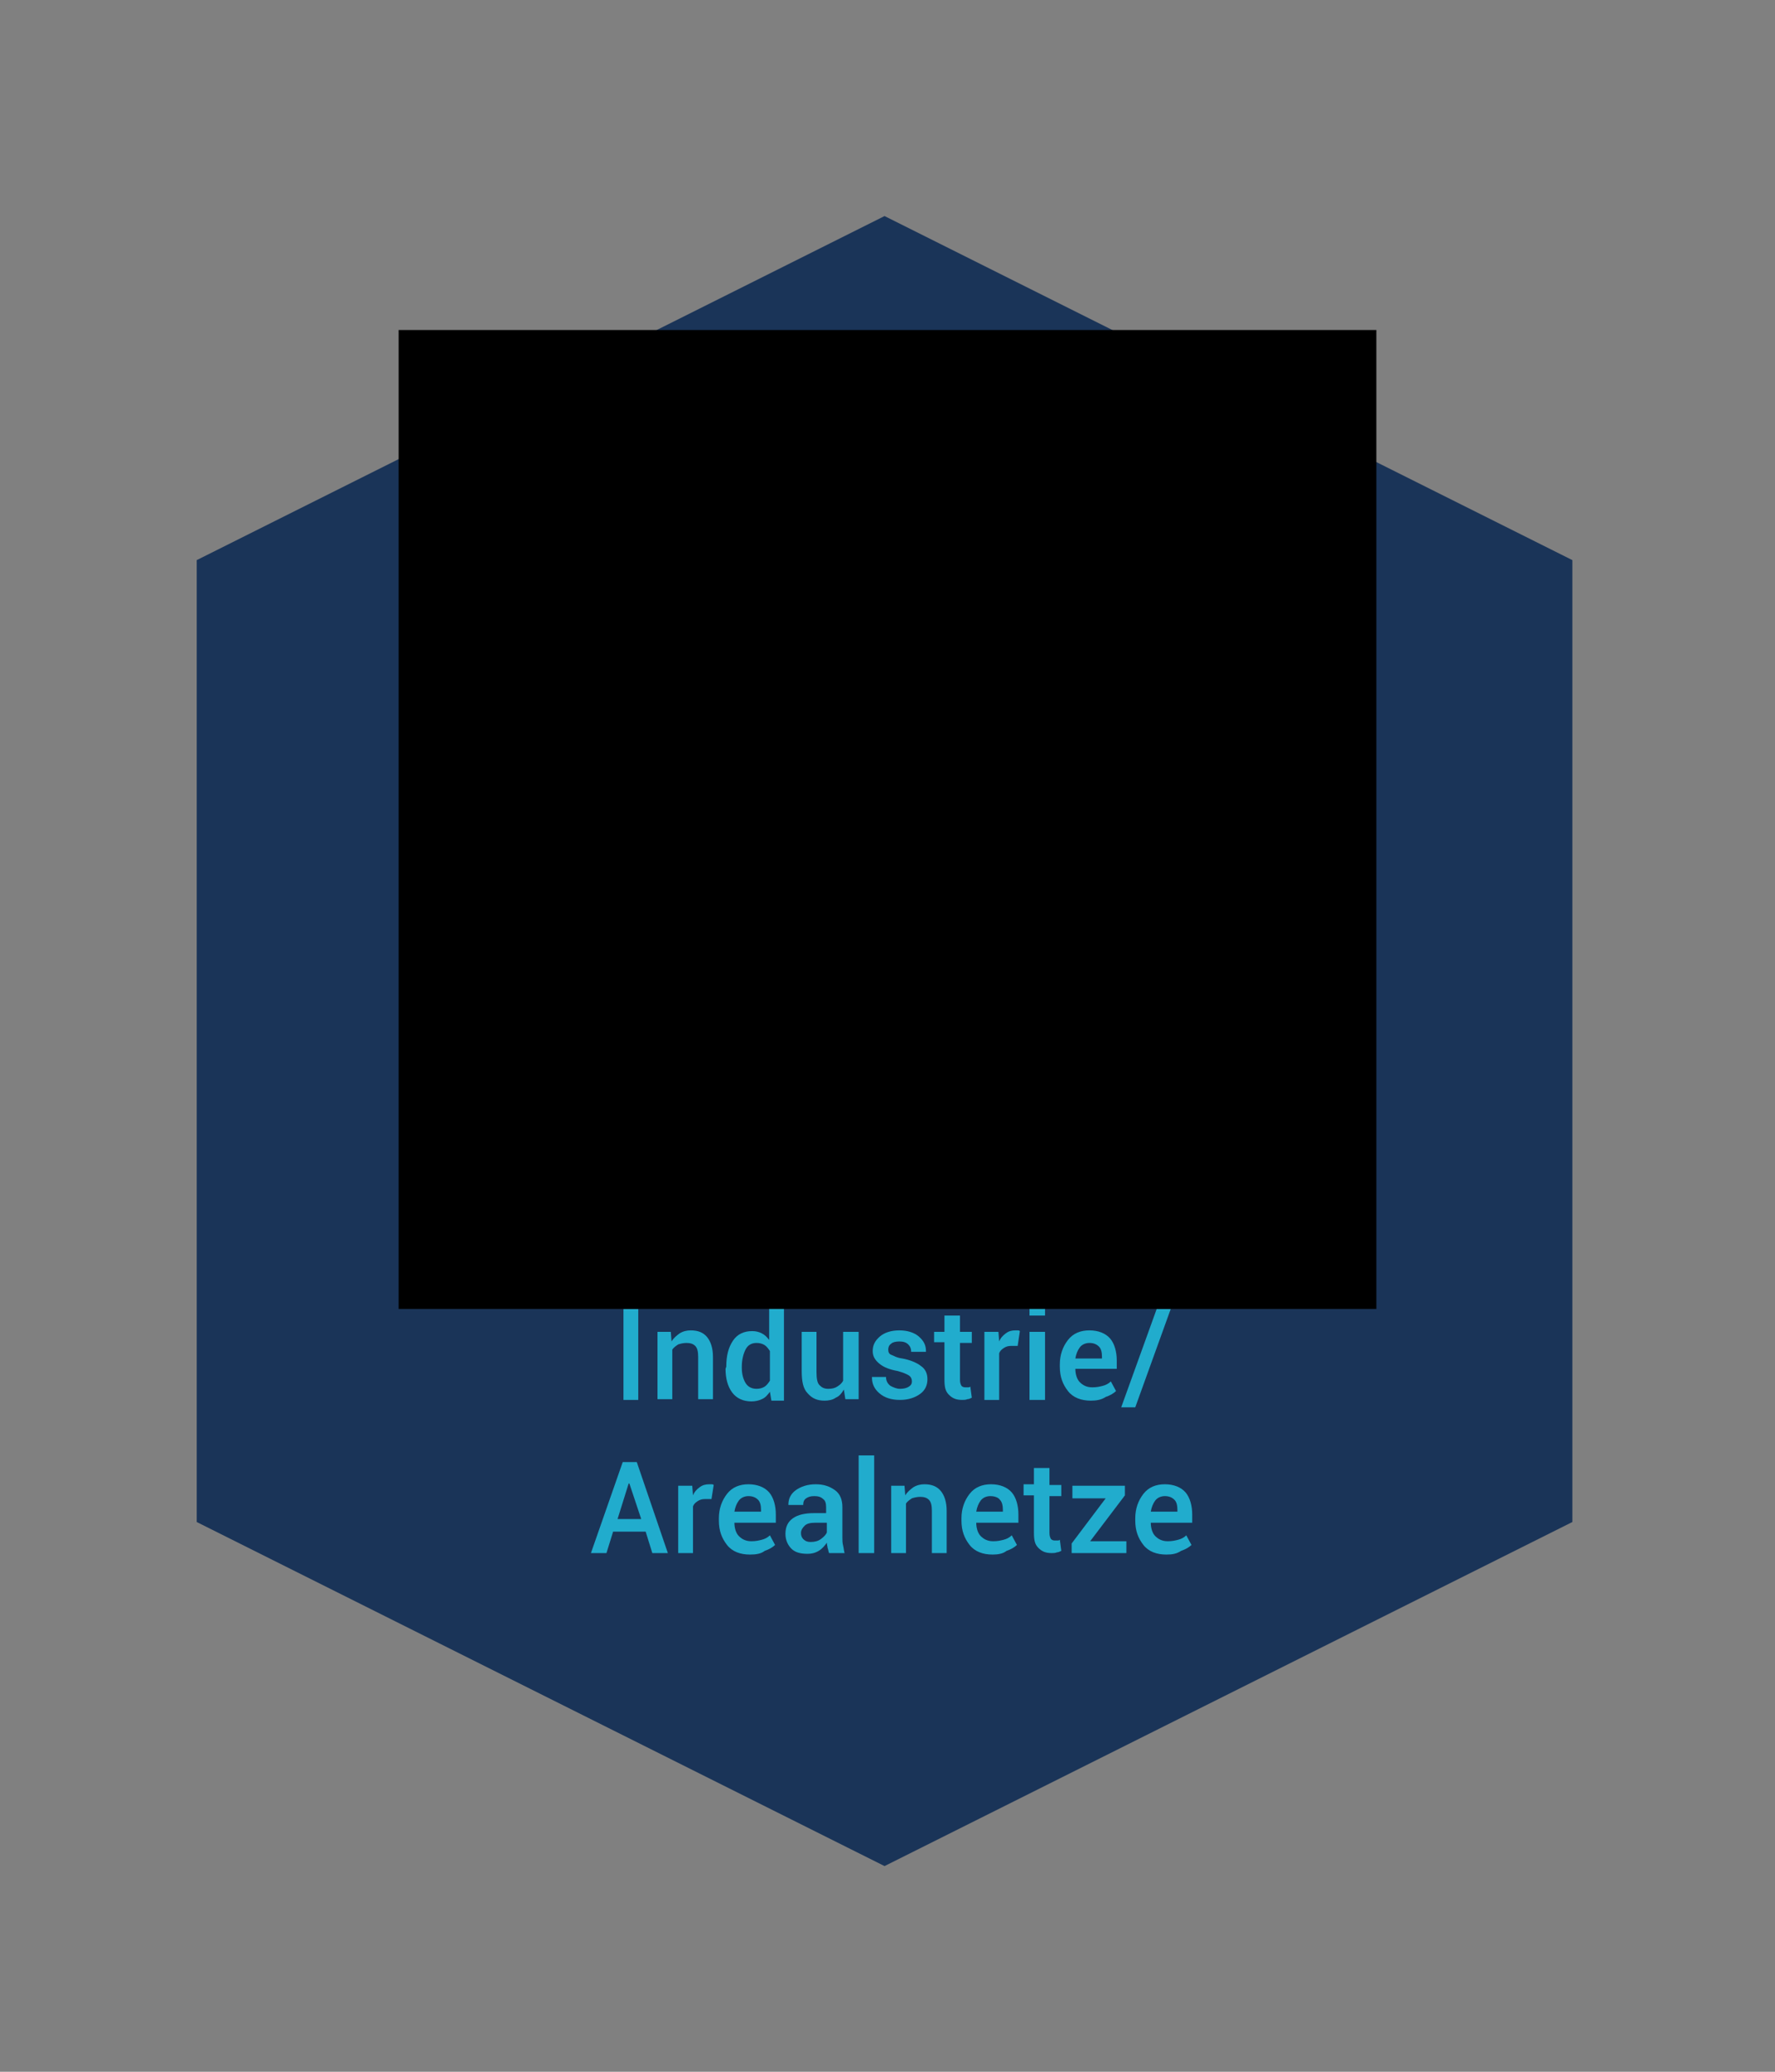
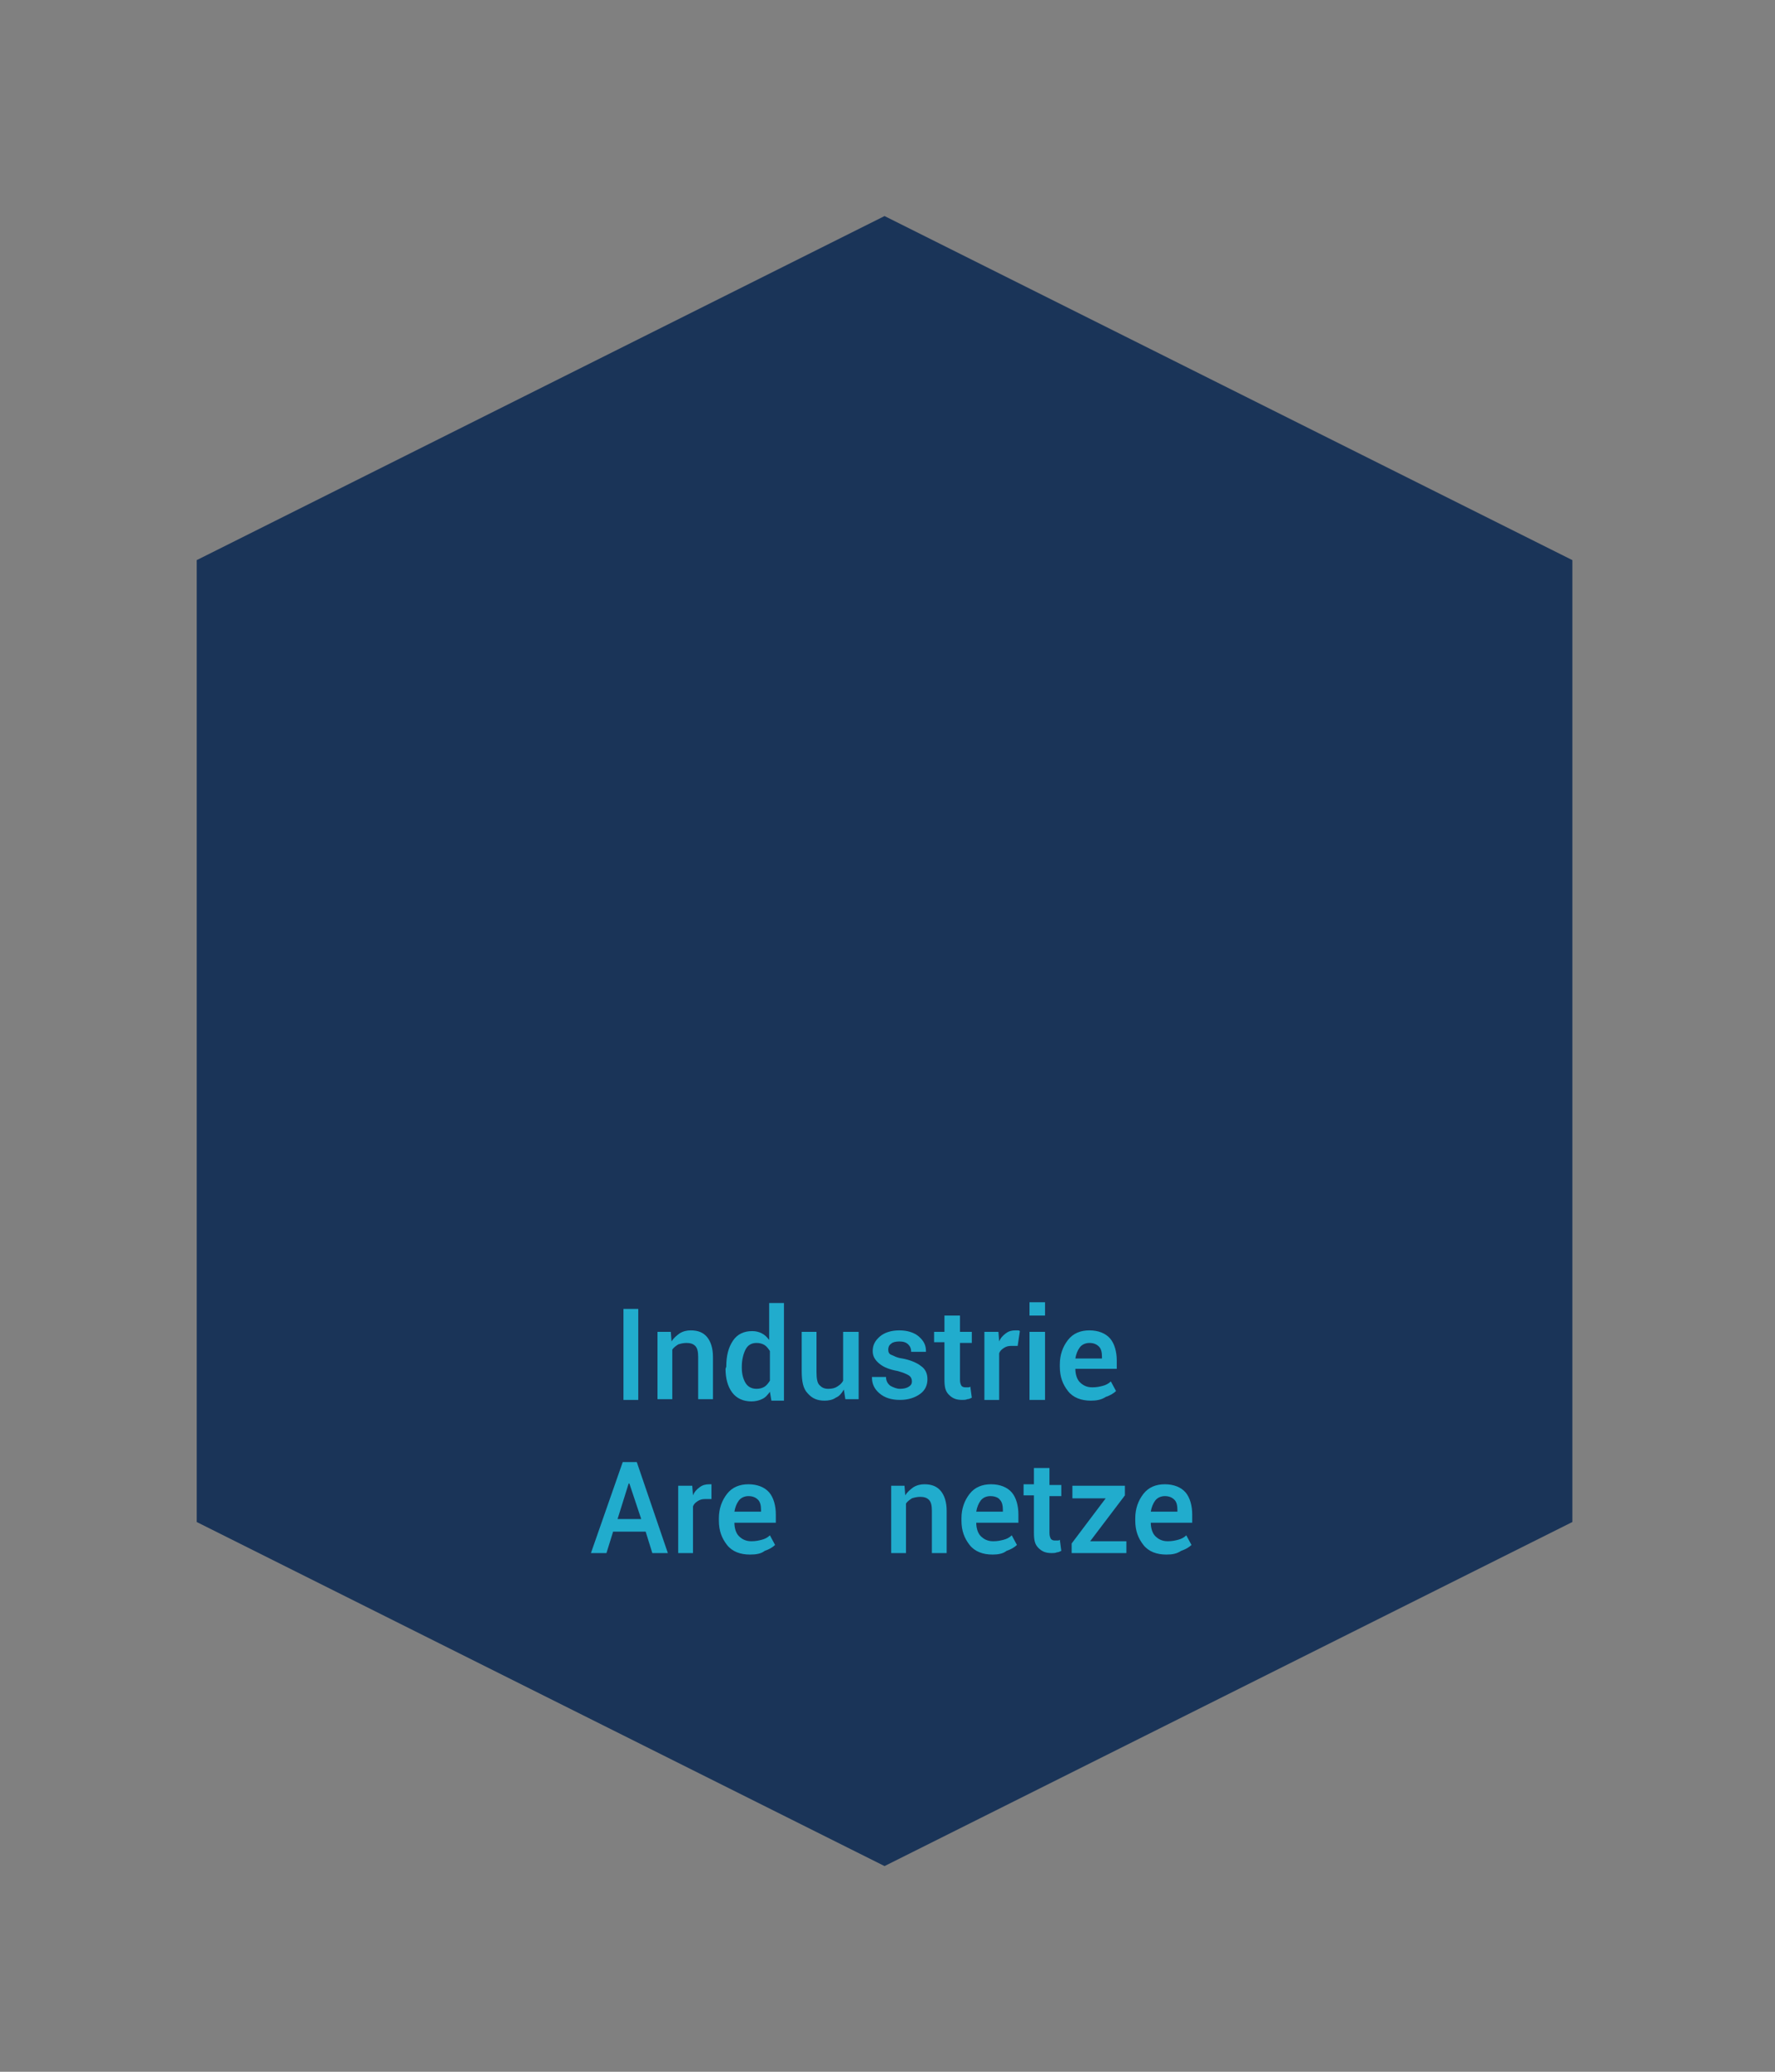
<svg xmlns="http://www.w3.org/2000/svg" xmlns:xlink="http://www.w3.org/1999/xlink" version="1.1" id="Ebene_1" x="0px" y="0px" viewBox="0 0 240 280" style="enable-background:new 0 0 240 280;" xml:space="preserve">
  <rect x="0" y="0" width="240" height="280" fill="#808080" stroke="none" />
  <style type="text/css">
	.st0{fill:#1A3458;}
	.st1{fill:#21ACCD;}
	.st2{clip-path:url(#SVGID_00000163067301566230964700000004233494033047333810_);}
	.st3{clip-path:url(#SVGID_00000047758133559357015230000014981110828423677323_);}
	.st4{clip-path:url(#SVGID_00000149368203051608399700000002633459088691605398_);fill:#FFFFFF;}
	.st5{clip-path:url(#SVGID_00000149368203051608399700000002633459088691605398_);fill:#21ACCD;}
</style>
  <g>
    <path class="st0" d="M119.6,29.2l-93,46.5v130l93,46.5l93-46.5v-130L119.6,29.2L119.6,29.2z" />
  </g>
  <g>
    <path class="st1" d="M86.3,189.2h-2v-12.3h2V189.2z" />
    <path class="st1" d="M90.7,180l0.1,1.3c0.3-0.5,0.7-0.8,1.1-1.1c0.5-0.3,1-0.4,1.5-0.4c1,0,1.7,0.3,2.2,0.9s0.8,1.5,0.8,2.7v5.7h-2   v-5.7c0-0.7-0.1-1.2-0.4-1.5s-0.7-0.4-1.2-0.4c-0.4,0-0.8,0.1-1.1,0.2c-0.3,0.2-0.6,0.4-0.8,0.7v6.7h-2V180H90.7z" />
    <path class="st1" d="M98.2,184.7c0-1.5,0.3-2.6,0.9-3.5s1.5-1.3,2.6-1.3c0.5,0,0.9,0.1,1.3,0.3s0.7,0.5,1,0.9v-5h2v13.2h-1.7   l-0.2-1.2c-0.3,0.4-0.6,0.8-1.1,1c-0.4,0.2-0.9,0.3-1.4,0.3c-1.1,0-2-0.4-2.6-1.2s-0.9-1.9-0.9-3.2L98.2,184.7L98.2,184.7z    M100.3,184.9c0,0.8,0.2,1.5,0.5,2s0.8,0.8,1.5,0.8c0.4,0,0.8-0.1,1.1-0.3s0.5-0.5,0.7-0.8v-4c-0.2-0.3-0.4-0.6-0.7-0.8   s-0.7-0.3-1.1-0.3c-0.7,0-1.2,0.3-1.5,0.9s-0.5,1.4-0.5,2.3V184.9z" />
    <path class="st1" d="M114.1,187.8c-0.3,0.5-0.6,0.9-1.1,1.1c-0.4,0.3-1,0.4-1.5,0.4c-1,0-1.7-0.3-2.3-1c-0.6-0.6-0.8-1.6-0.8-3V180   h2v5.4c0,0.9,0.1,1.5,0.4,1.8s0.6,0.5,1.2,0.5c0.5,0,0.9-0.1,1.2-0.3c0.3-0.2,0.6-0.4,0.8-0.8V180h2.1v9.1h-1.8L114.1,187.8z" />
    <path class="st1" d="M123.3,186.7c0-0.3-0.1-0.6-0.4-0.8s-0.8-0.4-1.5-0.6c-1.1-0.2-1.9-0.5-2.5-1s-0.9-1-0.9-1.7   c0-0.8,0.3-1.4,1-2c0.6-0.5,1.5-0.8,2.6-0.8s2,0.3,2.6,0.8c0.7,0.6,1,1.2,1,2v0.1h-2c0-0.4-0.1-0.7-0.4-1s-0.7-0.4-1.2-0.4   s-0.9,0.1-1.1,0.3c-0.3,0.2-0.4,0.5-0.4,0.8s0.1,0.6,0.4,0.7s0.7,0.4,1.5,0.5c1.1,0.2,2,0.6,2.5,1c0.6,0.4,0.9,1,0.9,1.8   s-0.3,1.5-1,2s-1.6,0.8-2.7,0.8c-1.2,0-2.1-0.3-2.8-0.9c-0.7-0.6-1-1.3-1-2.1v-0.1h1.9c0,0.5,0.2,0.9,0.6,1.2   c0.4,0.2,0.8,0.4,1.3,0.4s0.9-0.1,1.2-0.3S123.3,187,123.3,186.7z" />
    <path class="st1" d="M129.8,177.8v2.2h1.6v1.5h-1.6v5c0,0.4,0.1,0.6,0.2,0.8c0.2,0.2,0.4,0.2,0.6,0.2c0.1,0,0.2,0,0.3,0   s0.2,0,0.3-0.1l0.2,1.5c-0.2,0.1-0.4,0.2-0.6,0.2c-0.2,0.1-0.5,0.1-0.7,0.1c-0.8,0-1.3-0.2-1.8-0.7s-0.6-1.1-0.6-2.1v-5h-1.4V180   h1.4v-2.2H129.8z" />
    <path class="st1" d="M137.6,181.9h-0.9c-0.4,0-0.7,0.1-1,0.3s-0.5,0.4-0.6,0.7v6.3h-2V180h1.9l0.1,1.3c0.2-0.5,0.5-0.8,0.9-1.1   s0.8-0.4,1.3-0.4c0.1,0,0.2,0,0.3,0s0.2,0,0.3,0.1L137.6,181.9z" />
    <path class="st1" d="M141.3,177.8h-2.1V176h2.1V177.8z M141.3,189.2h-2.1V180h2.1V189.2z" />
    <path class="st1" d="M147.5,189.3c-1.3,0-2.4-0.4-3.1-1.3s-1.1-1.9-1.1-3.3v-0.3c0-1.3,0.4-2.4,1.1-3.3s1.7-1.3,2.9-1.3   s2.2,0.4,2.8,1.1s0.9,1.8,0.9,3v1.1h-5.6l0,0c0,0.7,0.2,1.4,0.6,1.8s0.9,0.7,1.7,0.7c0.6,0,1-0.1,1.4-0.2c0.4-0.1,0.8-0.3,1.1-0.6   l0.7,1.3c-0.3,0.3-0.8,0.6-1.4,0.8C148.9,189.2,148.2,189.3,147.5,189.3z M147.3,181.5c-0.5,0-1,0.2-1.3,0.6   c-0.3,0.4-0.5,0.9-0.6,1.5l0,0h3.6v-0.2c0-0.6-0.1-1.1-0.4-1.4C148.3,181.7,147.9,181.5,147.3,181.5z" />
-     <path class="st1" d="M153.5,190.2h-1.9l4.8-13.3h1.9L153.5,190.2z" />
    <path class="st1" d="M87.3,207h-4.4l-0.9,2.9h-2.1l4.3-12.3h1.9l4.2,12.3h-2.1L87.3,207z M83.5,205.3h3.2l-1.6-4.8H85L83.5,205.3z" />
-     <path class="st1" d="M96.2,202.6h-0.9c-0.4,0-0.7,0.1-1,0.3s-0.5,0.4-0.6,0.7v6.3h-2v-9.1h1.9l0.1,1.3c0.2-0.5,0.5-0.8,0.9-1.1   s0.8-0.4,1.3-0.4c0.1,0,0.2,0,0.3,0s0.2,0,0.3,0.1L96.2,202.6z" />
+     <path class="st1" d="M96.2,202.6h-0.9c-0.4,0-0.7,0.1-1,0.3s-0.5,0.4-0.6,0.7v6.3h-2v-9.1h1.9l0.1,1.3c0.2-0.5,0.5-0.8,0.9-1.1   s0.8-0.4,1.3-0.4c0.1,0,0.2,0,0.3,0L96.2,202.6z" />
    <path class="st1" d="M101.4,210.1c-1.3,0-2.4-0.4-3.1-1.3s-1.1-1.9-1.1-3.3v-0.3c0-1.3,0.4-2.4,1.1-3.3s1.7-1.3,2.9-1.3   c1.2,0,2.2,0.4,2.8,1.1s0.9,1.8,0.9,3v1.1h-5.6l0,0c0,0.7,0.2,1.4,0.6,1.8s0.9,0.7,1.7,0.7c0.6,0,1-0.1,1.4-0.2   c0.4-0.1,0.8-0.3,1.1-0.6l0.7,1.3c-0.3,0.3-0.8,0.6-1.4,0.8C102.9,210,102.2,210.1,101.4,210.1z M101.2,202.2c-0.5,0-1,0.2-1.3,0.6   c-0.3,0.4-0.5,0.9-0.6,1.5l0,0h3.6v-0.2c0-0.6-0.1-1.1-0.4-1.4C102.2,202.4,101.8,202.2,101.2,202.2z" />
-     <path class="st1" d="M112.1,209.9c-0.1-0.2-0.1-0.5-0.2-0.7c0-0.2-0.1-0.4-0.1-0.7c-0.3,0.4-0.6,0.8-1.1,1.1s-1,0.4-1.5,0.4   c-1,0-1.7-0.2-2.2-0.7s-0.8-1.2-0.8-2c0-0.9,0.3-1.6,1-2.1s1.7-0.7,2.9-0.7h1.6v-0.8c0-0.5-0.1-0.9-0.4-1.1   c-0.3-0.3-0.7-0.4-1.2-0.4s-0.8,0.1-1.1,0.3s-0.4,0.5-0.4,0.9h-2v-0.1c0-0.7,0.3-1.4,1-1.9s1.6-0.8,2.7-0.8s1.9,0.3,2.6,0.8   s1,1.3,1,2.3v4.1c0,0.4,0,0.7,0.1,1.1s0.1,0.7,0.2,1L112.1,209.9L112.1,209.9z M109.6,208.4c0.5,0,1-0.1,1.4-0.4   c0.4-0.3,0.7-0.6,0.8-0.9v-1.3h-1.6c-0.6,0-1.1,0.1-1.4,0.4c-0.3,0.3-0.5,0.6-0.5,1c0,0.3,0.1,0.6,0.3,0.8   C108.9,208.3,109.2,208.4,109.6,208.4z" />
-     <path class="st1" d="M118.2,209.9h-2.1v-13.2h2.1V209.9z" />
    <path class="st1" d="M122.3,200.8l0.1,1.3c0.3-0.5,0.7-0.8,1.1-1.1c0.5-0.3,1-0.4,1.5-0.4c1,0,1.7,0.3,2.2,0.9s0.8,1.5,0.8,2.7v5.7   h-2v-5.7c0-0.7-0.1-1.2-0.4-1.5s-0.7-0.4-1.2-0.4c-0.4,0-0.8,0.1-1.1,0.2c-0.3,0.2-0.6,0.4-0.8,0.7v6.7h-2v-9.1L122.3,200.8   L122.3,200.8z" />
    <path class="st1" d="M134.2,210.1c-1.3,0-2.4-0.4-3.1-1.3s-1.1-1.9-1.1-3.3v-0.3c0-1.3,0.4-2.4,1.1-3.3s1.7-1.3,2.9-1.3   s2.2,0.4,2.8,1.1s0.9,1.8,0.9,3v1.1H132l0,0c0,0.7,0.2,1.4,0.6,1.8s0.9,0.7,1.7,0.7c0.6,0,1-0.1,1.4-0.2c0.4-0.1,0.8-0.3,1.1-0.6   l0.7,1.3c-0.3,0.3-0.8,0.6-1.4,0.8C135.6,210,134.9,210.1,134.2,210.1z M133.9,202.2c-0.5,0-1,0.2-1.3,0.6   c-0.3,0.4-0.5,0.9-0.6,1.5l0,0h3.6v-0.2c0-0.6-0.1-1.1-0.4-1.4C135,202.4,134.5,202.2,133.9,202.2z" />
    <path class="st1" d="M141.9,198.5v2.2h1.6v1.5h-1.6v5c0,0.4,0.1,0.6,0.2,0.8c0.2,0.2,0.4,0.2,0.6,0.2c0.1,0,0.2,0,0.3,0   s0.2,0,0.3-0.1l0.2,1.5c-0.2,0.1-0.4,0.2-0.6,0.2c-0.2,0.1-0.5,0.1-0.7,0.1c-0.8,0-1.3-0.2-1.8-0.7s-0.6-1.1-0.6-2.1v-5h-1.4v-1.5   h1.4v-2.2h2.1V198.5z" />
    <path class="st1" d="M147.4,208.3h4.9v1.6h-7.4v-1.3l4.6-6.1H145v-1.7h7.1v1.3L147.4,208.3z" />
    <path class="st1" d="M157.7,210.1c-1.3,0-2.4-0.4-3.1-1.3s-1.1-1.9-1.1-3.3v-0.3c0-1.3,0.4-2.4,1.1-3.3s1.7-1.3,2.9-1.3   s2.2,0.4,2.8,1.1s0.9,1.8,0.9,3v1.1h-5.6l0,0c0,0.7,0.2,1.4,0.6,1.8s0.9,0.7,1.7,0.7c0.6,0,1-0.1,1.4-0.2c0.4-0.1,0.8-0.3,1.1-0.6   l0.7,1.3c-0.3,0.3-0.8,0.6-1.4,0.8C159.1,210,158.5,210.1,157.7,210.1z M157.5,202.2c-0.5,0-1,0.2-1.3,0.6   c-0.3,0.4-0.5,0.9-0.6,1.5l0,0h3.6v-0.2c0-0.6-0.1-1.1-0.4-1.4C158.5,202.4,158.1,202.2,157.5,202.2z" />
  </g>
  <g>
    <g>
      <defs>
-         <polygon id="SVGID_1_" points="53.9,176.9 186.1,176.9 186.1,44.6 53.9,44.6 53.9,176.9    " />
-       </defs>
+         </defs>
      <defs>
        <polygon id="SVGID_00000052098224322789513990000014992868505846069138_" points="53.9,44.6 186.1,44.6 186.1,176.9 53.9,176.9      53.9,44.6    " />
      </defs>
      <clipPath id="SVGID_00000049931537987900895110000015595007397917120446_">
        <use xlink:href="#SVGID_1_" style="overflow:visible;" />
      </clipPath>
      <clipPath id="SVGID_00000060742399047979427520000012308168125292056494_" style="clip-path:url(#SVGID_00000049931537987900895110000015595007397917120446_);">
        <use xlink:href="#SVGID_00000052098224322789513990000014992868505846069138_" style="overflow:visible;" />
      </clipPath>
      <g style="clip-path:url(#SVGID_00000060742399047979427520000012308168125292056494_);">
        <defs>
          <polygon id="SVGID_00000164483786484148901210000002680144631062092713_" points="53.9,176.9 186.1,176.9 186.1,44.6 53.9,44.6       53.9,176.9     " />
        </defs>
        <clipPath id="SVGID_00000141426324686188264970000005470967170403516094_">
          <use xlink:href="#SVGID_00000164483786484148901210000002680144631062092713_" style="overflow:visible;" />
        </clipPath>
        <path style="clip-path:url(#SVGID_00000141426324686188264970000005470967170403516094_);fill:#FFFFFF;" d="M150.6,147.8h-60     c-3,0-5.5-2.4-5.5-5.5v-27.6c0-0.4,0.2-0.8,0.6-1l14.7-7.4c0.3-0.2,0.7-0.2,1.1,0c0.3,0.2,0.5,0.5,0.5,0.9v5.6l13.2-6.6     c0.3-0.2,0.7-0.2,1.1,0c0.3,0.2,0.5,0.5,0.5,0.9v5.6l13.2-6.6c0.3-0.2,0.7-0.2,1.1,0s0.5,0.5,0.5,0.9v13.6h20.2     c2.4,0,4.4,2,4.4,4.4v16.9C156,145.4,153.6,147.8,150.6,147.8L150.6,147.8z M87.3,115.5v26.9c0,1.8,1.5,3.3,3.3,3.3h60     c1.8,0,3.3-1.5,3.3-3.3v-16.9c0-1.2-1-2.2-2.2-2.2h-21.3c-0.6,0-1.1-0.5-1.1-1.1v-13l-13.2,6.6c-0.3,0.2-0.7,0.2-1.1,0     c-0.3-0.2-0.5-0.5-0.5-0.9v-5.6l-13.2,6.6c-0.3,0.2-0.7,0.2-1.1,0c-0.3-0.2-0.5-0.5-0.5-0.9v-5.6L87.3,115.5L87.3,115.5     L87.3,115.5z" />
-         <path style="clip-path:url(#SVGID_00000141426324686188264970000005470967170403516094_);fill:#21ACCD;" d="M140,75.8h5.7     c1.2,0,2.1,0.9,2.2,2.1l2.3,39.9h-14.7l2.3-39.9C137.9,76.7,138.9,75.8,140,75.8L140,75.8z" />
        <path style="clip-path:url(#SVGID_00000141426324686188264970000005470967170403516094_);fill:#FFFFFF;" d="M105.2,138.5H92     c-0.6,0-1.1-0.5-1.1-1.1v-7c0-0.6,0.5-1.1,1.1-1.1h13.2c0.6,0,1.1,0.5,1.1,1.1v7C106.3,138,105.8,138.5,105.2,138.5L105.2,138.5z      M93.1,136.3h11v-4.8h-11V136.3L93.1,136.3L93.1,136.3z" />
        <path style="clip-path:url(#SVGID_00000141426324686188264970000005470967170403516094_);fill:#FFFFFF;" d="M124.3,138.5h-13.2     c-0.6,0-1.1-0.5-1.1-1.1v-7c0-0.6,0.5-1.1,1.1-1.1h13.2c0.6,0,1.1,0.5,1.1,1.1v7C125.4,138,124.9,138.5,124.3,138.5L124.3,138.5z      M112.2,136.3h11v-4.8h-11V136.3L112.2,136.3L112.2,136.3z" />
        <path style="clip-path:url(#SVGID_00000141426324686188264970000005470967170403516094_);fill:#FFFFFF;" d="M143.4,138.5h-13.2     c-0.6,0-1.1-0.5-1.1-1.1v-7c0-0.6,0.5-1.1,1.1-1.1h13.2c0.6,0,1.1,0.5,1.1,1.1v7C144.5,138,144,138.5,143.4,138.5L143.4,138.5z      M131.3,136.3h11v-4.8h-11V136.3L131.3,136.3L131.3,136.3z" />
      </g>
    </g>
  </g>
</svg>